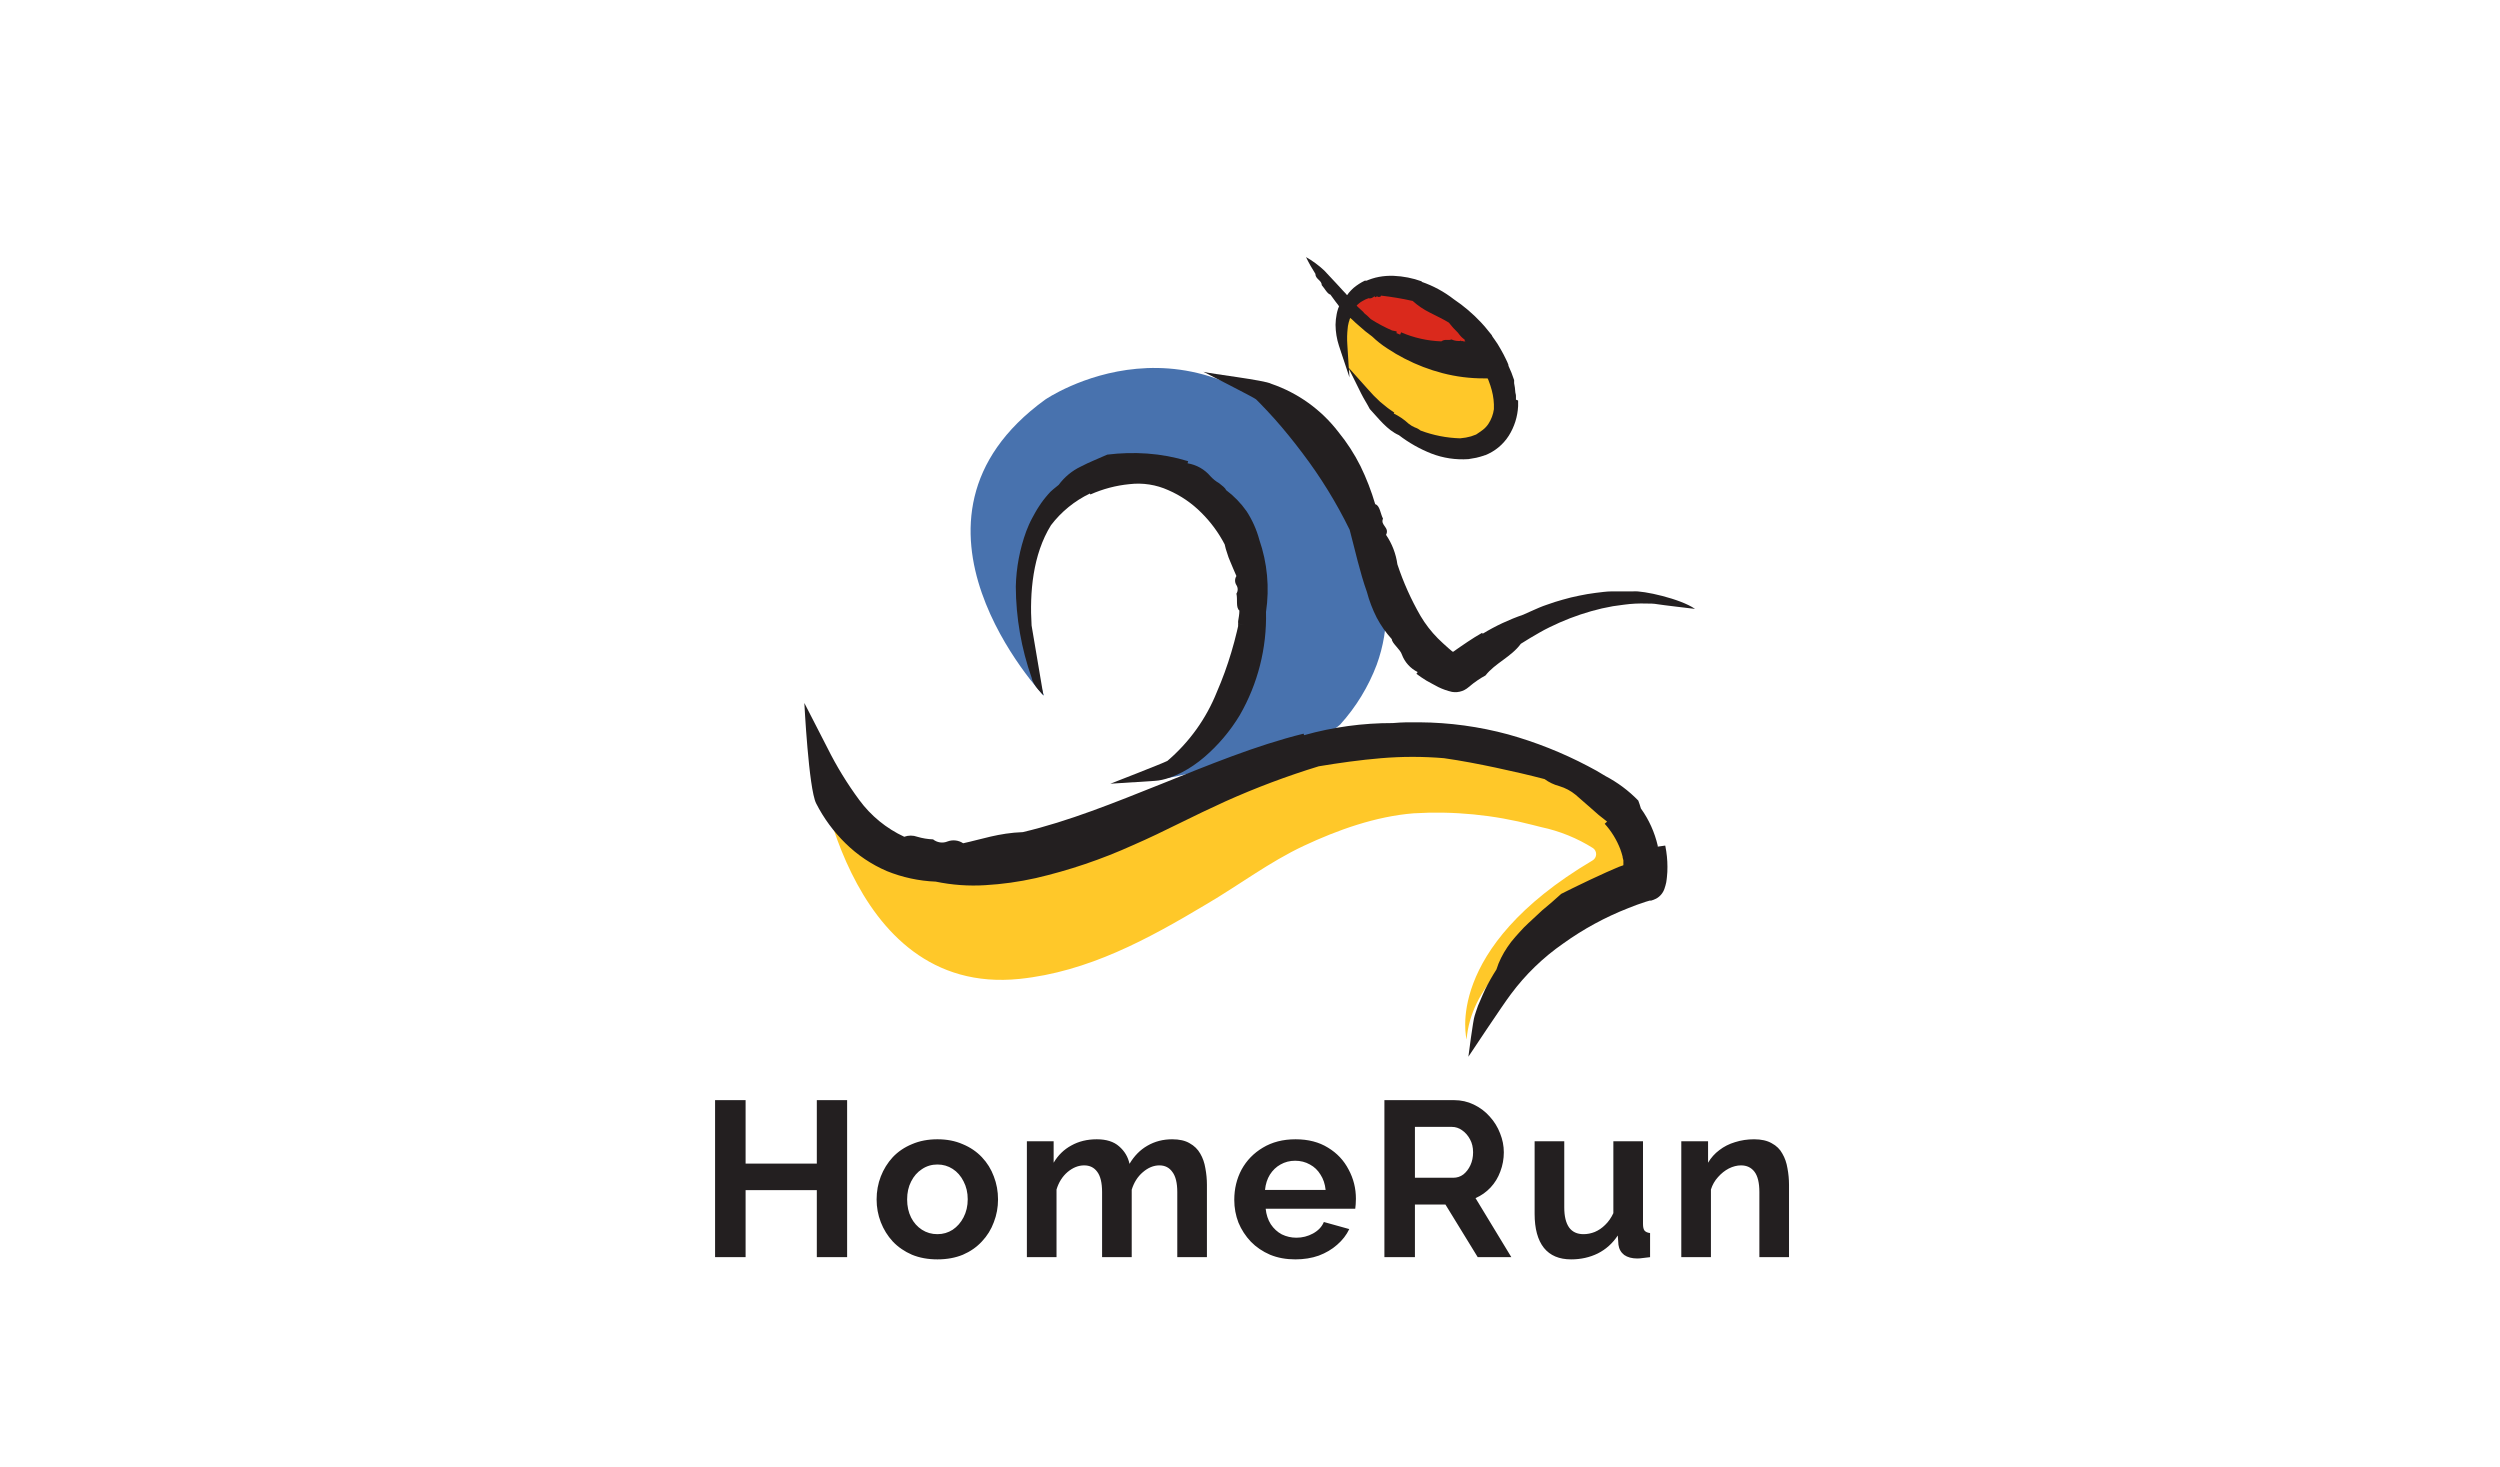
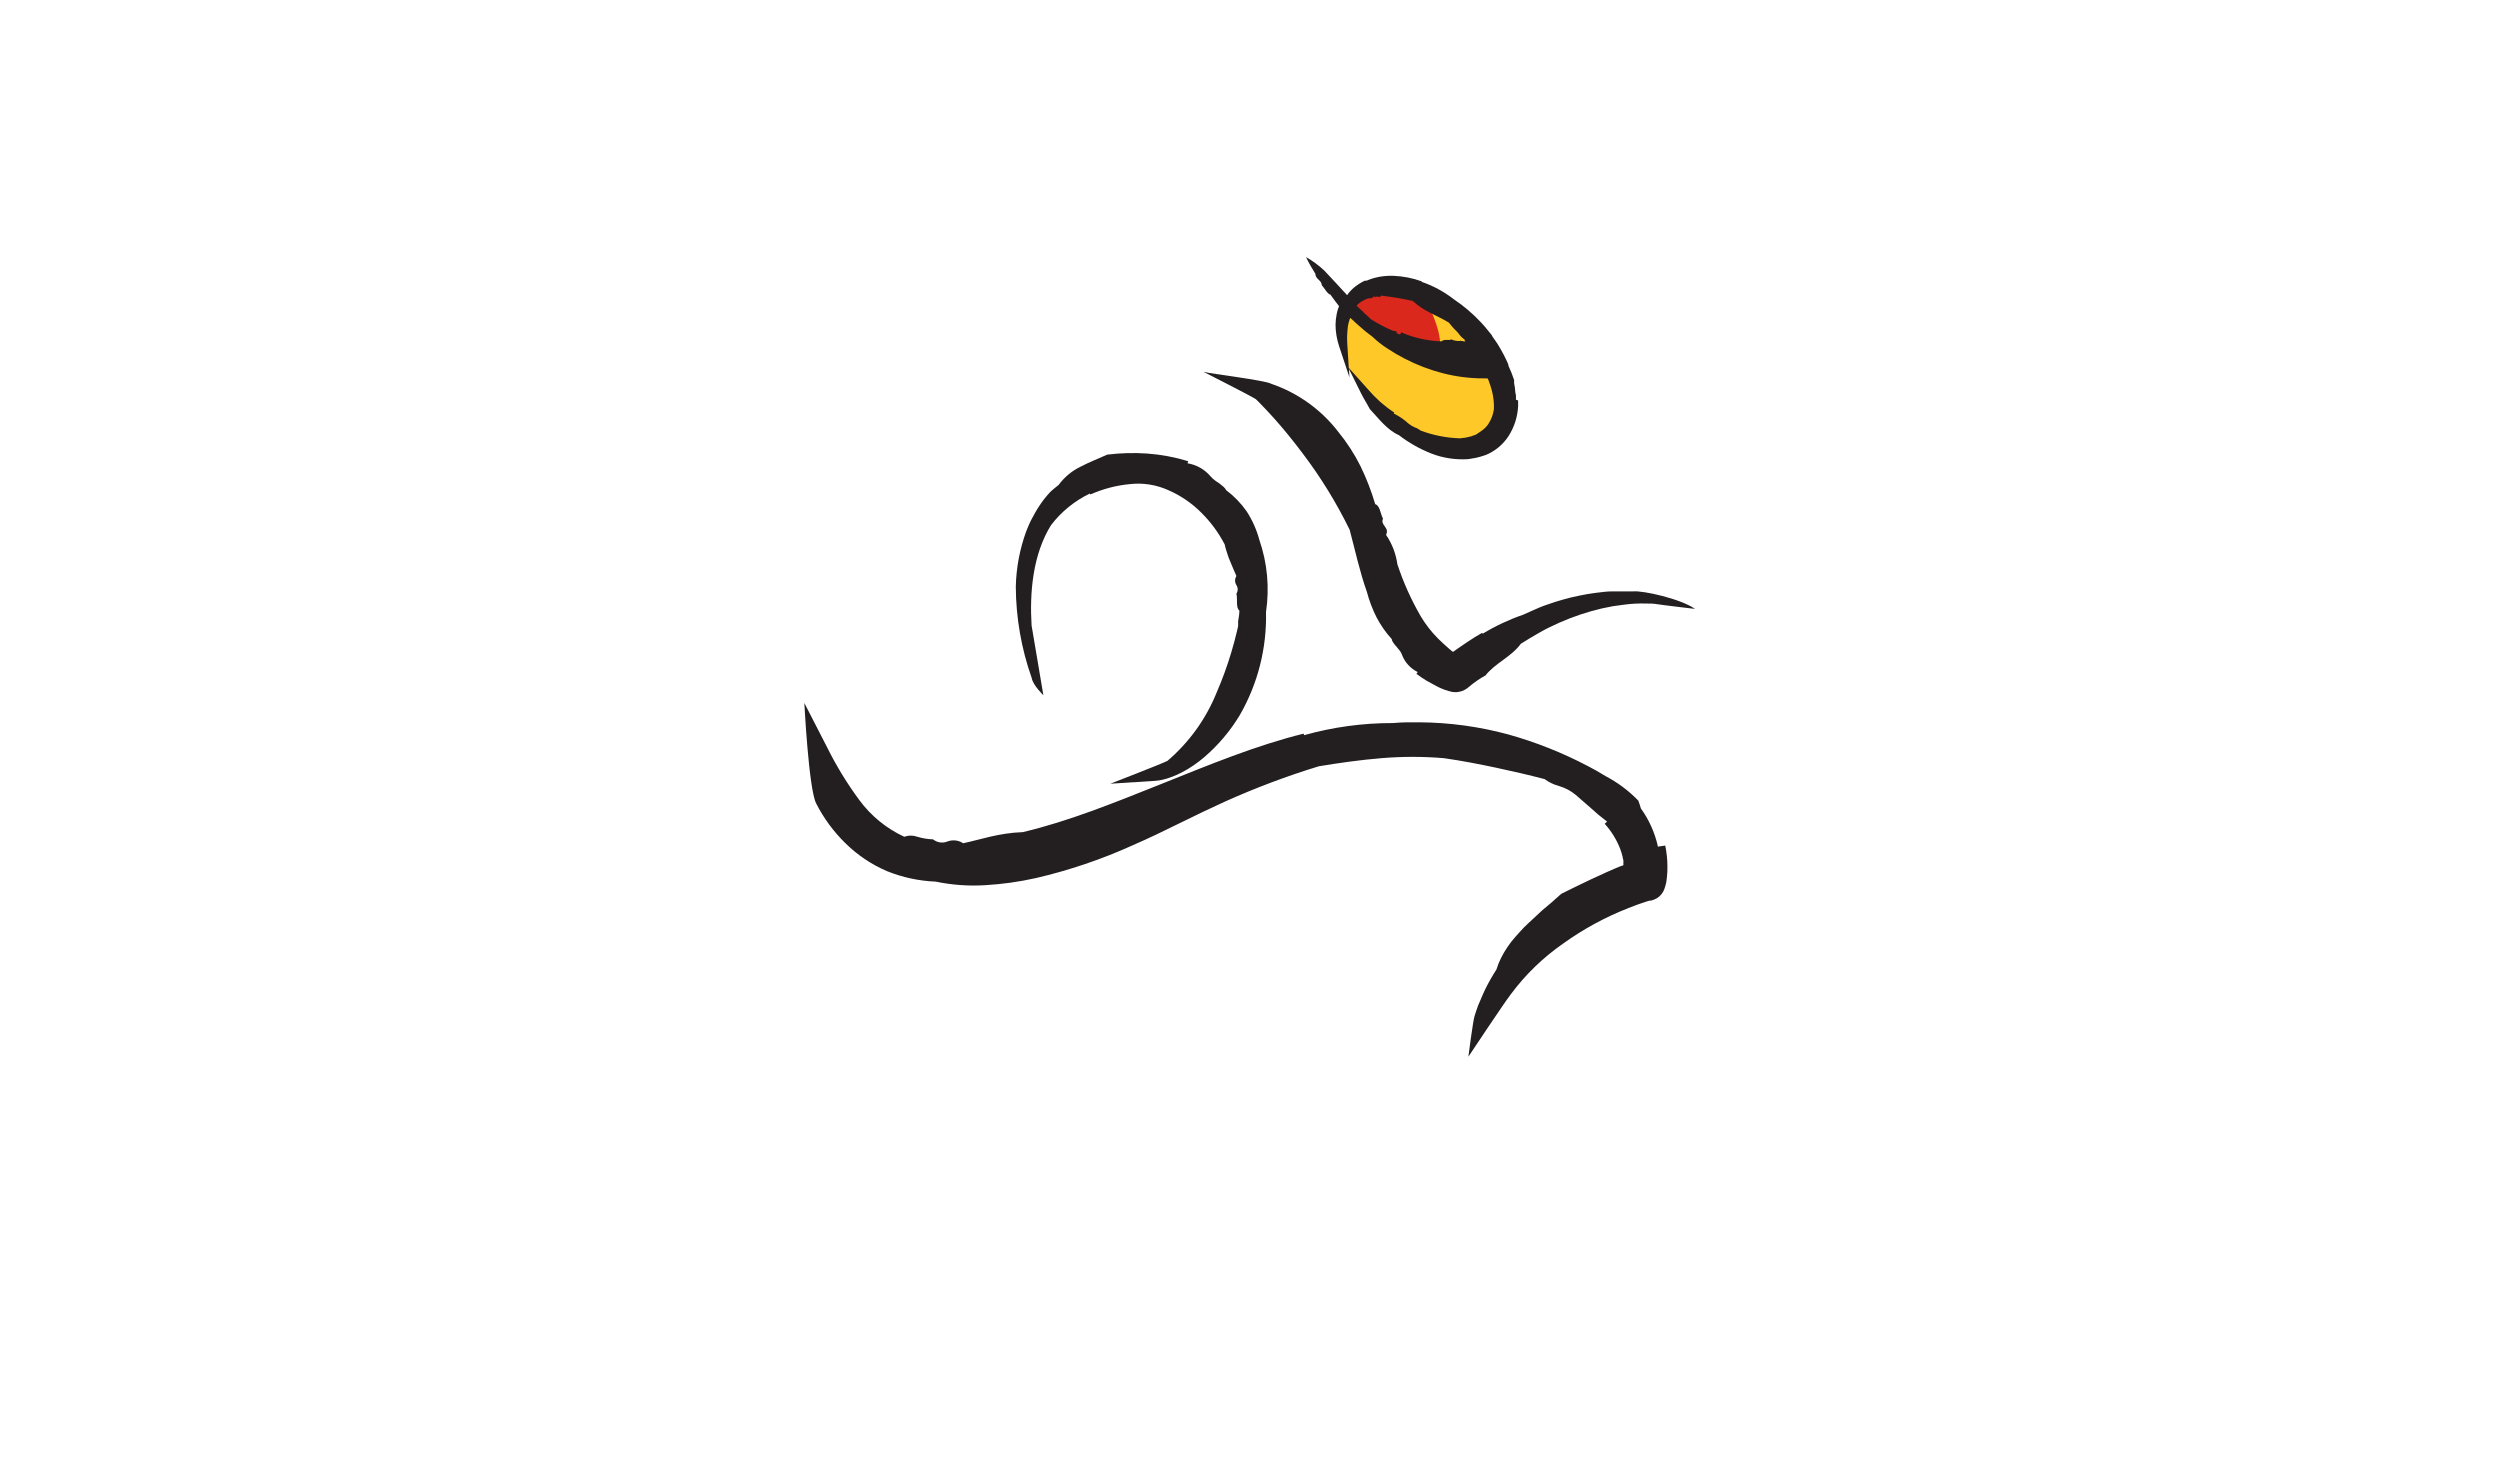
<svg xmlns="http://www.w3.org/2000/svg" width="230" height="135" viewBox="0 0 230 135" fill="none">
  <rect width="230" height="135" fill="white" />
-   <path d="M77.935 101.212V115.659H75.147V109.494H68.595V115.659H65.787V101.212H68.595V107.052H75.147V101.212H77.935ZM86.244 115.863C85.375 115.863 84.595 115.72 83.904 115.436C83.212 115.137 82.622 114.73 82.133 114.215C81.659 113.699 81.292 113.109 81.034 112.444C80.777 111.78 80.648 111.081 80.648 110.349C80.648 109.602 80.777 108.897 81.034 108.232C81.292 107.568 81.659 106.978 82.133 106.462C82.622 105.947 83.212 105.546 83.904 105.262C84.595 104.963 85.375 104.814 86.244 104.814C87.112 104.814 87.885 104.963 88.563 105.262C89.255 105.546 89.845 105.947 90.334 106.462C90.822 106.978 91.188 107.568 91.432 108.232C91.69 108.897 91.819 109.602 91.819 110.349C91.819 111.081 91.69 111.78 91.432 112.444C91.188 113.109 90.822 113.699 90.334 114.215C89.859 114.73 89.275 115.137 88.584 115.436C87.892 115.72 87.112 115.863 86.244 115.863ZM83.456 110.349C83.456 110.973 83.578 111.529 83.822 112.017C84.066 112.492 84.399 112.865 84.819 113.136C85.24 113.408 85.715 113.543 86.244 113.543C86.759 113.543 87.227 113.408 87.648 113.136C88.068 112.851 88.4 112.472 88.645 111.997C88.902 111.508 89.031 110.952 89.031 110.328C89.031 109.718 88.902 109.168 88.645 108.68C88.4 108.192 88.068 107.812 87.648 107.541C87.227 107.269 86.759 107.134 86.244 107.134C85.715 107.134 85.24 107.276 84.819 107.561C84.399 107.832 84.066 108.212 83.822 108.7C83.578 109.175 83.456 109.725 83.456 110.349ZM111.037 115.659H108.31V109.677C108.31 108.836 108.161 108.219 107.862 107.825C107.577 107.418 107.177 107.215 106.662 107.215C106.133 107.215 105.624 107.425 105.136 107.846C104.661 108.253 104.322 108.789 104.118 109.453V115.659H101.392V109.677C101.392 108.822 101.242 108.198 100.944 107.805C100.659 107.412 100.259 107.215 99.743 107.215C99.214 107.215 98.706 107.418 98.217 107.825C97.743 108.232 97.403 108.768 97.2 109.433V115.659H94.473V104.997H96.935V106.971C97.342 106.279 97.885 105.75 98.563 105.384C99.242 105.004 100.021 104.814 100.903 104.814C101.785 104.814 102.47 105.031 102.958 105.465C103.46 105.899 103.779 106.435 103.915 107.073C104.349 106.34 104.898 105.784 105.563 105.404C106.241 105.011 107.001 104.814 107.842 104.814C108.507 104.814 109.042 104.936 109.449 105.18C109.87 105.411 110.195 105.73 110.426 106.137C110.657 106.53 110.813 106.978 110.894 107.48C110.989 107.981 111.037 108.49 111.037 109.006V115.659ZM119.169 115.863C118.314 115.863 117.541 115.72 116.849 115.436C116.157 115.137 115.567 114.737 115.079 114.235C114.591 113.72 114.211 113.136 113.939 112.485C113.682 111.82 113.553 111.122 113.553 110.389C113.553 109.372 113.777 108.443 114.224 107.602C114.686 106.761 115.337 106.089 116.178 105.587C117.032 105.072 118.036 104.814 119.189 104.814C120.356 104.814 121.353 105.072 122.18 105.587C123.008 106.089 123.639 106.761 124.073 107.602C124.52 108.429 124.744 109.324 124.744 110.288C124.744 110.45 124.737 110.62 124.724 110.796C124.71 110.959 124.697 111.095 124.683 111.203H116.442C116.497 111.746 116.653 112.221 116.91 112.628C117.182 113.035 117.521 113.347 117.928 113.564C118.348 113.767 118.796 113.869 119.271 113.869C119.813 113.869 120.322 113.74 120.797 113.482C121.285 113.211 121.617 112.858 121.794 112.424L124.134 113.075C123.876 113.618 123.503 114.099 123.015 114.52C122.54 114.94 121.977 115.273 121.326 115.517C120.675 115.748 119.956 115.863 119.169 115.863ZM116.381 109.474H121.957C121.902 108.931 121.746 108.463 121.489 108.07C121.244 107.663 120.919 107.351 120.512 107.134C120.105 106.903 119.65 106.788 119.149 106.788C118.66 106.788 118.213 106.903 117.806 107.134C117.412 107.351 117.087 107.663 116.829 108.07C116.585 108.463 116.435 108.931 116.381 109.474ZM127.365 115.659V101.212H133.754C134.418 101.212 135.029 101.348 135.585 101.619C136.155 101.891 136.643 102.257 137.05 102.718C137.471 103.179 137.789 103.695 138.006 104.265C138.237 104.834 138.352 105.418 138.352 106.014C138.352 106.625 138.244 107.215 138.027 107.785C137.823 108.341 137.525 108.829 137.132 109.25C136.738 109.67 136.277 109.996 135.748 110.226L139.044 115.659H135.951L132.981 110.817H130.173V115.659H127.365ZM130.173 108.354H133.693C134.045 108.354 134.357 108.253 134.629 108.049C134.9 107.832 135.117 107.547 135.28 107.195C135.443 106.842 135.524 106.449 135.524 106.014C135.524 105.553 135.429 105.153 135.239 104.814C135.049 104.461 134.805 104.183 134.507 103.98C134.222 103.776 133.91 103.674 133.571 103.674H130.173V108.354ZM141.185 111.671V104.997H143.912V111.081C143.912 111.895 144.061 112.512 144.36 112.933C144.658 113.34 145.099 113.543 145.682 113.543C146.035 113.543 146.381 113.475 146.72 113.34C147.073 113.191 147.392 112.973 147.676 112.689C147.975 112.404 148.226 112.044 148.429 111.61V104.997H151.156V112.607C151.156 112.892 151.203 113.096 151.298 113.218C151.407 113.34 151.576 113.414 151.807 113.441V115.659C151.536 115.7 151.305 115.727 151.115 115.741C150.939 115.768 150.776 115.781 150.627 115.781C150.139 115.781 149.738 115.673 149.426 115.456C149.128 115.225 148.952 114.913 148.897 114.52L148.836 113.665C148.361 114.384 147.751 114.934 147.005 115.313C146.259 115.68 145.438 115.863 144.543 115.863C143.444 115.863 142.61 115.51 142.04 114.805C141.47 114.086 141.185 113.041 141.185 111.671ZM164.589 115.659H161.862V109.677C161.862 108.822 161.713 108.198 161.415 107.805C161.116 107.412 160.702 107.215 160.173 107.215C159.807 107.215 159.434 107.31 159.054 107.5C158.688 107.69 158.356 107.954 158.057 108.293C157.759 108.619 157.542 108.999 157.406 109.433V115.659H154.679V104.997H157.142V106.971C157.413 106.51 157.759 106.123 158.179 105.811C158.6 105.485 159.081 105.241 159.624 105.078C160.18 104.902 160.763 104.814 161.374 104.814C162.039 104.814 162.581 104.936 163.002 105.18C163.436 105.411 163.761 105.73 163.978 106.137C164.209 106.53 164.365 106.978 164.446 107.48C164.541 107.981 164.589 108.49 164.589 109.006V115.659Z" fill="#231F20" />
-   <path d="M96.01 63.986C96.01 63.986 80.804 47.9 96.156 36.764C96.156 36.764 109.997 27.231 122.072 42.664C125.057 46.489 127.447 50.944 127.529 55.917C127.566 57.705 127.269 59.484 126.654 61.164C125.89 63.183 124.755 65.042 123.308 66.645C122.941 66.98 122.521 67.251 122.066 67.449C119.693 68.615 108.802 71.455 107.204 71.6C107.204 71.6 113.845 66.889 115.763 59.053C115.763 59.053 117.775 42.554 104.359 43.224C104.359 43.224 89.847 43.836 96.039 64.004" fill="#4872AE" />
  <path d="M115.854 49.643C115.603 48.72 115.209 47.84 114.688 47.037C114.164 46.29 113.524 45.631 112.793 45.084C112.735 44.897 112.455 44.688 112.164 44.46C111.866 44.289 111.597 44.072 111.365 43.819C110.827 43.181 110.078 42.758 109.254 42.623L109.313 42.431C108.084 42.054 106.817 41.818 105.535 41.726C104.312 41.641 103.084 41.675 101.867 41.825C101.069 42.192 100.223 42.507 99.419 42.932C98.619 43.317 97.927 43.891 97.401 44.606C97.232 44.74 97.063 44.874 96.9 45.014C96.737 45.154 96.731 45.154 96.638 45.247C96.544 45.34 96.474 45.416 96.404 45.504C96.334 45.591 96.113 45.842 95.984 46.017C95.856 46.192 95.722 46.373 95.606 46.559C95.361 46.92 95.157 47.305 94.947 47.69C94.737 48.075 94.573 48.477 94.422 48.856C93.82 50.496 93.493 52.223 93.454 53.969C93.468 56.834 93.963 59.676 94.918 62.377C95.011 63.018 95.99 63.963 95.99 63.963C95.99 63.963 95.99 63.963 95.99 64.004V63.957C95.99 63.957 95.052 58.36 94.906 57.544C94.719 54.529 95.011 51.025 96.69 48.32C97.635 47.078 98.862 46.079 100.27 45.405L100.316 45.492C101.456 44.983 102.671 44.662 103.914 44.542C105.133 44.398 106.369 44.589 107.488 45.096C108.623 45.589 109.653 46.293 110.525 47.171C111.388 48.025 112.112 49.009 112.671 50.086C112.729 50.366 112.807 50.64 112.904 50.908C112.975 51.153 113.063 51.393 113.167 51.626C113.353 52.098 113.557 52.535 113.75 52.996C113.67 53.12 113.627 53.265 113.627 53.413C113.627 53.56 113.67 53.705 113.75 53.83C113.826 53.947 113.866 54.083 113.866 54.223C113.866 54.363 113.826 54.499 113.75 54.617C113.878 55.136 113.674 55.894 114.024 56.173C114.024 56.506 113.96 56.832 113.907 57.153V57.269V57.328V57.386C114.146 57.421 113.376 57.322 114.438 57.456L113.907 57.392V57.433V57.491V57.608L113.796 58.092C113.645 58.739 113.47 59.374 113.283 60.004C112.912 61.252 112.467 62.477 111.948 63.671C110.969 66.12 109.408 68.293 107.4 70.003C106.916 70.254 102.153 72.102 102.153 72.102L106.234 71.84C106.468 71.826 106.7 71.793 106.928 71.74C107.137 71.692 107.343 71.634 107.546 71.566C107.947 71.43 108.337 71.265 108.712 71.07C109.46 70.679 110.16 70.203 110.799 69.653C112.081 68.552 113.18 67.252 114.053 65.805C115.717 62.92 116.554 59.632 116.472 56.302C116.807 54.067 116.595 51.784 115.854 49.649" fill="#231F20" />
  <path d="M126.147 25.984C129.155 24.713 133.93 26.893 136.81 30.852C139.69 34.811 139.539 38.921 136.589 40.315C132.507 42.256 126.479 38.257 124.094 33.983C122.281 30.718 123.138 27.237 126.147 25.984Z" fill="#FFC829" />
-   <path d="M147.498 72.271C136.823 65.968 121.693 68.347 111.35 72.183C109.711 72.766 108.021 73.35 106.277 74.09C106.277 74.09 93.264 82.678 83.603 79.058C83.603 79.058 77.912 78.807 75.056 69.338C75.056 69.338 77.563 91.733 93.8 90.059C100.085 89.406 105.572 86.427 110.994 83.185C113.979 81.436 116.784 79.302 119.938 77.821C123.092 76.341 126.573 75.105 130.048 74.825C133.729 74.601 137.422 74.961 140.991 75.892L141.796 76.096C143.488 76.454 145.102 77.109 146.565 78.031C146.656 78.097 146.73 78.185 146.778 78.286C146.827 78.387 146.85 78.499 146.845 78.611C146.84 78.723 146.807 78.832 146.749 78.929C146.691 79.025 146.609 79.105 146.513 79.162C132.712 87.325 134.928 95.633 134.928 95.633C135.703 86.036 151.719 81.46 151.888 80.089C152.057 78.719 147.498 72.271 147.498 72.271Z" fill="#FFC829" />
-   <path d="M123.942 27.878C123.942 27.878 127.68 25.121 130.898 26.957C134.116 28.794 136.524 33.196 136.524 33.196C134.148 33.454 131.745 33.101 129.543 32.17C127.341 31.24 125.413 29.763 123.942 27.878" fill="#DA291C" />
+   <path d="M123.942 27.878C123.942 27.878 127.68 25.121 130.898 26.957C134.148 33.454 131.745 33.101 129.543 32.17C127.341 31.24 125.413 29.763 123.942 27.878" fill="#DA291C" />
  <path d="M124.088 33.843L123.954 31.697C123.918 31.192 123.93 30.685 123.989 30.181C123.989 30.059 124.024 29.942 124.047 29.82L124.088 29.639L124.14 29.482C124.152 29.399 124.182 29.319 124.228 29.249L124.432 29.429C124.618 29.61 124.805 29.791 125.015 29.96C125.404 30.319 125.815 30.654 126.245 30.963C126.674 31.376 127.143 31.745 127.644 32.065C128.152 32.404 128.68 32.714 129.224 32.992C130.337 33.568 131.51 34.018 132.723 34.333C133.962 34.654 135.238 34.815 136.518 34.811H136.833C136.874 34.811 136.88 34.863 136.903 34.892L136.961 35.038C137.07 35.319 137.164 35.605 137.241 35.895C137.395 36.465 137.462 37.055 137.439 37.644C137.373 38.127 137.2 38.59 136.932 38.997C136.797 39.201 136.63 39.382 136.437 39.533L136.279 39.65C136.236 39.688 136.189 39.721 136.139 39.749L135.801 39.977L135.335 40.146L134.862 40.256L134.332 40.326C133.086 40.29 131.855 40.048 130.688 39.609C130.535 39.482 130.358 39.385 130.169 39.324C129.959 39.235 129.763 39.117 129.586 38.974C129.181 38.596 128.721 38.282 128.222 38.041L128.274 37.959L127.948 37.732L127.773 37.609C127.773 37.609 127.679 37.539 127.633 37.505C127.417 37.33 127.195 37.16 126.98 36.974C126.567 36.598 126.177 36.197 125.814 35.773L124.088 33.843ZM128.507 30.584C128.507 30.549 128.507 30.52 128.466 30.485L128.07 30.403C127.391 30.106 126.736 29.757 126.111 29.359C125.91 29.149 125.694 28.954 125.464 28.776V28.736L125.196 28.491C125.108 28.409 124.997 28.316 124.962 28.275L124.822 28.135V28.1L124.887 28.036L124.951 27.978L125.05 27.896C125.135 27.825 125.227 27.763 125.324 27.709C125.507 27.595 125.702 27.503 125.907 27.435C126.158 27.5 126.292 27.366 126.455 27.255C126.607 27.511 126.636 27.109 126.77 27.325C126.863 27.278 127.009 27.383 127.05 27.196C128.029 27.308 129.002 27.471 129.965 27.686C130.44 28.114 130.972 28.475 131.545 28.759C132.128 29.062 132.746 29.342 133.294 29.68C133.549 30.012 133.83 30.324 134.134 30.613C134.232 30.753 134.341 30.886 134.46 31.009C134.555 31.098 134.656 31.18 134.763 31.254C134.705 31.254 134.734 31.295 134.763 31.336C134.792 31.377 134.851 31.418 134.763 31.406H134.658L134.524 31.371C134.46 31.371 134.454 31.371 134.524 31.423L134.396 31.336C134.396 31.336 134.361 31.336 134.326 31.371H134.163C133.945 31.367 133.73 31.318 133.533 31.225C133.242 31.365 132.95 31.149 132.606 31.406C131.329 31.361 130.071 31.079 128.898 30.572L128.816 30.788L128.443 30.636L128.507 30.584ZM139.468 36.77V36.478C139.468 36.391 139.468 36.298 139.433 36.204C139.398 36.111 139.398 35.843 139.369 35.656L139.299 35.254V34.968C139.153 34.516 138.978 34.074 138.775 33.645V33.569C138.713 33.399 138.641 33.234 138.559 33.073C138.401 32.753 138.25 32.438 138.057 32.117L137.778 31.645L137.504 31.243L137.358 31.039L137.294 30.939L137.259 30.887V30.852L136.926 30.444C136.722 30.17 136.483 29.913 136.256 29.663C135.505 28.861 134.666 28.147 133.755 27.535V27.535C132.864 26.841 131.866 26.299 130.799 25.931V25.885C129.971 25.585 129.101 25.414 128.222 25.377C127.771 25.359 127.319 25.39 126.875 25.471C126.65 25.512 126.428 25.569 126.21 25.64C126.093 25.675 125.989 25.715 125.884 25.756L125.732 25.82H125.674H125.563C125.193 25.999 124.846 26.222 124.531 26.485C124.377 26.623 124.233 26.771 124.1 26.928C124.041 26.995 123.988 27.068 123.942 27.144C123.895 27.144 123.855 27.056 123.808 27.01L123.575 26.765L122.992 26.129L121.826 24.882C121.318 24.407 120.756 23.994 120.152 23.651C120.407 24.182 120.696 24.696 121.015 25.191V25.191C121.015 25.692 121.598 25.774 121.598 26.229C121.861 26.526 122.123 27.051 122.397 27.103C122.549 27.313 122.7 27.529 122.858 27.733L123.097 28.042L123.196 28.182L123.167 28.24C123.167 28.24 123.167 28.287 123.132 28.322L123.091 28.444C123.043 28.593 123.004 28.745 122.974 28.899C122.91 29.224 122.875 29.553 122.869 29.884C122.876 30.538 122.982 31.187 123.184 31.808L124.152 34.723L124.105 33.936L125.213 36.175C125.487 36.729 125.796 37.184 126.018 37.627C126.805 38.467 127.609 39.557 128.7 40.035C129.611 40.735 130.616 41.304 131.685 41.726C132.77 42.145 133.935 42.32 135.096 42.239L135.807 42.116C136.081 42.064 136.256 41.988 136.512 41.918L136.594 41.883H136.629C137.524 41.53 138.285 40.904 138.804 40.093C139.322 39.273 139.619 38.333 139.667 37.364C139.667 37.196 139.667 37.021 139.667 36.846L139.468 36.77Z" fill="#231F20" />
  <path d="M155.939 56.016C154.604 55.083 151.158 54.319 150.254 54.407H149.835C149.327 54.407 148.814 54.407 148.307 54.407C147.8 54.407 147.287 54.488 146.78 54.547C146.272 54.605 145.771 54.704 145.275 54.803C144.78 54.902 144.284 55.019 143.771 55.17L143.06 55.38L142.325 55.631C141.824 55.794 141.363 56.004 140.891 56.214L140.139 56.552C138.836 56.999 137.584 57.586 136.407 58.301L136.355 58.22C135.906 58.482 135.451 58.75 135.02 59.048L134.367 59.491L134.04 59.718L133.854 59.852L133.714 59.951C133.714 59.951 133.661 59.951 133.638 59.951L133.568 59.899L133.247 59.625C132.903 59.328 132.606 59.042 132.279 58.727C131.669 58.11 131.136 57.421 130.694 56.675C129.822 55.166 129.107 53.572 128.56 51.917C128.426 50.945 128.069 50.017 127.516 49.206V49.206C127.872 48.518 126.962 48.337 127.236 47.713C126.997 47.27 126.956 46.507 126.519 46.384C126.166 45.182 125.714 44.012 125.166 42.886C124.606 41.767 123.924 40.712 123.132 39.743C121.557 37.691 119.411 36.149 116.963 35.312C116.38 34.974 111.395 34.397 110.713 34.205C110.713 34.205 115.377 36.572 115.552 36.735L115.896 37.079C116.357 37.551 116.811 38.035 117.255 38.531C118.147 39.533 119.004 40.595 119.837 41.702C121.506 43.903 122.956 46.259 124.169 48.74C124.653 50.553 125.108 52.652 125.755 54.459C125.972 55.278 126.275 56.071 126.659 56.826C127.036 57.541 127.503 58.205 128.047 58.803C128.047 59.176 128.834 59.747 128.974 60.22C129.235 60.921 129.754 61.496 130.425 61.829L130.309 61.992C130.606 62.202 130.892 62.418 131.247 62.627C131.603 62.837 131.965 63.007 132.326 63.211C132.725 63.406 133.146 63.555 133.58 63.654C133.892 63.709 134.214 63.68 134.512 63.572C134.661 63.519 134.802 63.447 134.932 63.356L135.212 63.141L135.3 63.065L135.393 62.989L135.568 62.849L135.935 62.587C136.17 62.425 136.413 62.278 136.664 62.144C137.538 61.018 139.043 60.429 139.917 59.228C140.5 58.849 141.083 58.517 141.666 58.179C142.249 57.841 142.867 57.555 143.485 57.275C144.739 56.723 146.041 56.288 147.374 55.975L148.389 55.771C148.727 55.718 149.065 55.678 149.409 55.631C150.089 55.538 150.775 55.503 151.461 55.526C151.805 55.526 152.149 55.526 152.493 55.59C152.837 55.654 155.922 56.016 155.922 56.016" fill="#231F20" />
  <path d="M153.2 77.792L152.512 77.891V77.804C152.227 76.57 151.7 75.404 150.961 74.376C150.891 74.137 150.815 73.892 150.722 73.653C149.838 72.743 148.814 71.979 147.69 71.391C147.171 71.064 146.635 70.761 146.087 70.481C143.752 69.253 141.293 68.275 138.752 67.566C136.09 66.845 133.347 66.471 130.59 66.452C130.205 66.452 129.82 66.452 129.423 66.452C129.027 66.452 128.566 66.493 128.141 66.522C125.382 66.515 122.635 66.889 119.978 67.636L119.932 67.496C115.495 68.592 111.128 70.411 106.842 72.125C102.557 73.839 98.301 75.565 94.097 76.556C91.893 76.632 90.261 77.227 88.576 77.588H88.623C88.413 77.445 88.173 77.355 87.921 77.324C87.669 77.294 87.414 77.324 87.177 77.413C86.957 77.504 86.718 77.534 86.483 77.5C86.248 77.466 86.026 77.37 85.841 77.221C85.349 77.203 84.862 77.123 84.39 76.982C84.002 76.84 83.576 76.84 83.189 76.982C81.546 76.219 80.121 75.054 79.049 73.594C77.941 72.094 76.965 70.501 76.134 68.831L74 64.674C74 64.674 74.397 72.551 75.084 73.909C75.779 75.275 76.693 76.518 77.79 77.588C78.885 78.664 80.17 79.528 81.579 80.136C83.014 80.718 84.539 81.048 86.086 81.11C87.583 81.421 89.114 81.531 90.64 81.436C92.2 81.346 93.75 81.13 95.275 80.789C98.357 80.075 101.361 79.057 104.242 77.751C105.694 77.122 107.122 76.428 108.539 75.728C109.956 75.029 111.314 74.376 112.737 73.728C115.53 72.475 118.398 71.396 121.325 70.499C123.156 70.195 125.115 69.915 127.08 69.752C128.996 69.592 130.923 69.592 132.84 69.752C134.473 69.985 136.058 70.294 137.603 70.621C139.149 70.948 140.647 71.297 142.099 71.676C142.507 71.974 142.968 72.194 143.457 72.323C144.01 72.487 144.523 72.761 144.967 73.128C145.34 73.466 145.848 73.898 146.349 74.335C146.828 74.779 147.33 75.197 147.853 75.588L147.632 75.787C148.249 76.469 148.735 77.26 149.066 78.119C149.148 78.34 149.212 78.556 149.276 78.795C149.276 78.912 149.328 79.028 149.352 79.151V79.256V79.32C149.357 79.405 149.357 79.491 149.352 79.576C149.352 79.629 149.276 79.623 149.241 79.641L149.095 79.693L148.92 79.757L148.541 79.92L147.777 80.253C147.264 80.48 146.769 80.713 146.285 80.941C145.801 81.168 145.352 81.395 144.903 81.605C144.454 81.815 144.04 82.043 143.632 82.235C143.358 82.48 143.049 82.742 142.787 82.987C142.524 83.232 142.204 83.465 141.895 83.739L141.049 84.526C140.769 84.789 140.466 85.057 140.204 85.325C139.941 85.593 139.673 85.908 139.411 86.194C139.147 86.49 138.903 86.803 138.682 87.133C138.466 87.459 138.262 87.791 138.099 88.129C137.927 88.47 137.784 88.825 137.673 89.191C137.292 89.785 136.943 90.4 136.63 91.033C136.472 91.354 136.344 91.686 136.198 92.013C136.041 92.342 135.909 92.683 135.802 93.033L135.674 93.429C135.522 93.808 135.091 97.219 135.091 97.219C135.091 97.219 138.315 92.357 138.997 91.47C140.337 89.664 141.964 88.088 143.813 86.806C145.661 85.477 147.669 84.384 149.789 83.553C150.32 83.343 150.856 83.133 151.386 82.97L151.777 82.853H151.83H151.917L152.063 82.801C152.161 82.769 152.256 82.73 152.348 82.684C152.717 82.489 152.997 82.159 153.13 81.763C153.197 81.572 153.251 81.377 153.293 81.18C153.328 81.011 153.334 80.853 153.357 80.69C153.393 80.374 153.408 80.057 153.404 79.74C153.403 79.111 153.34 78.484 153.217 77.868" fill="#231F20" />
</svg>